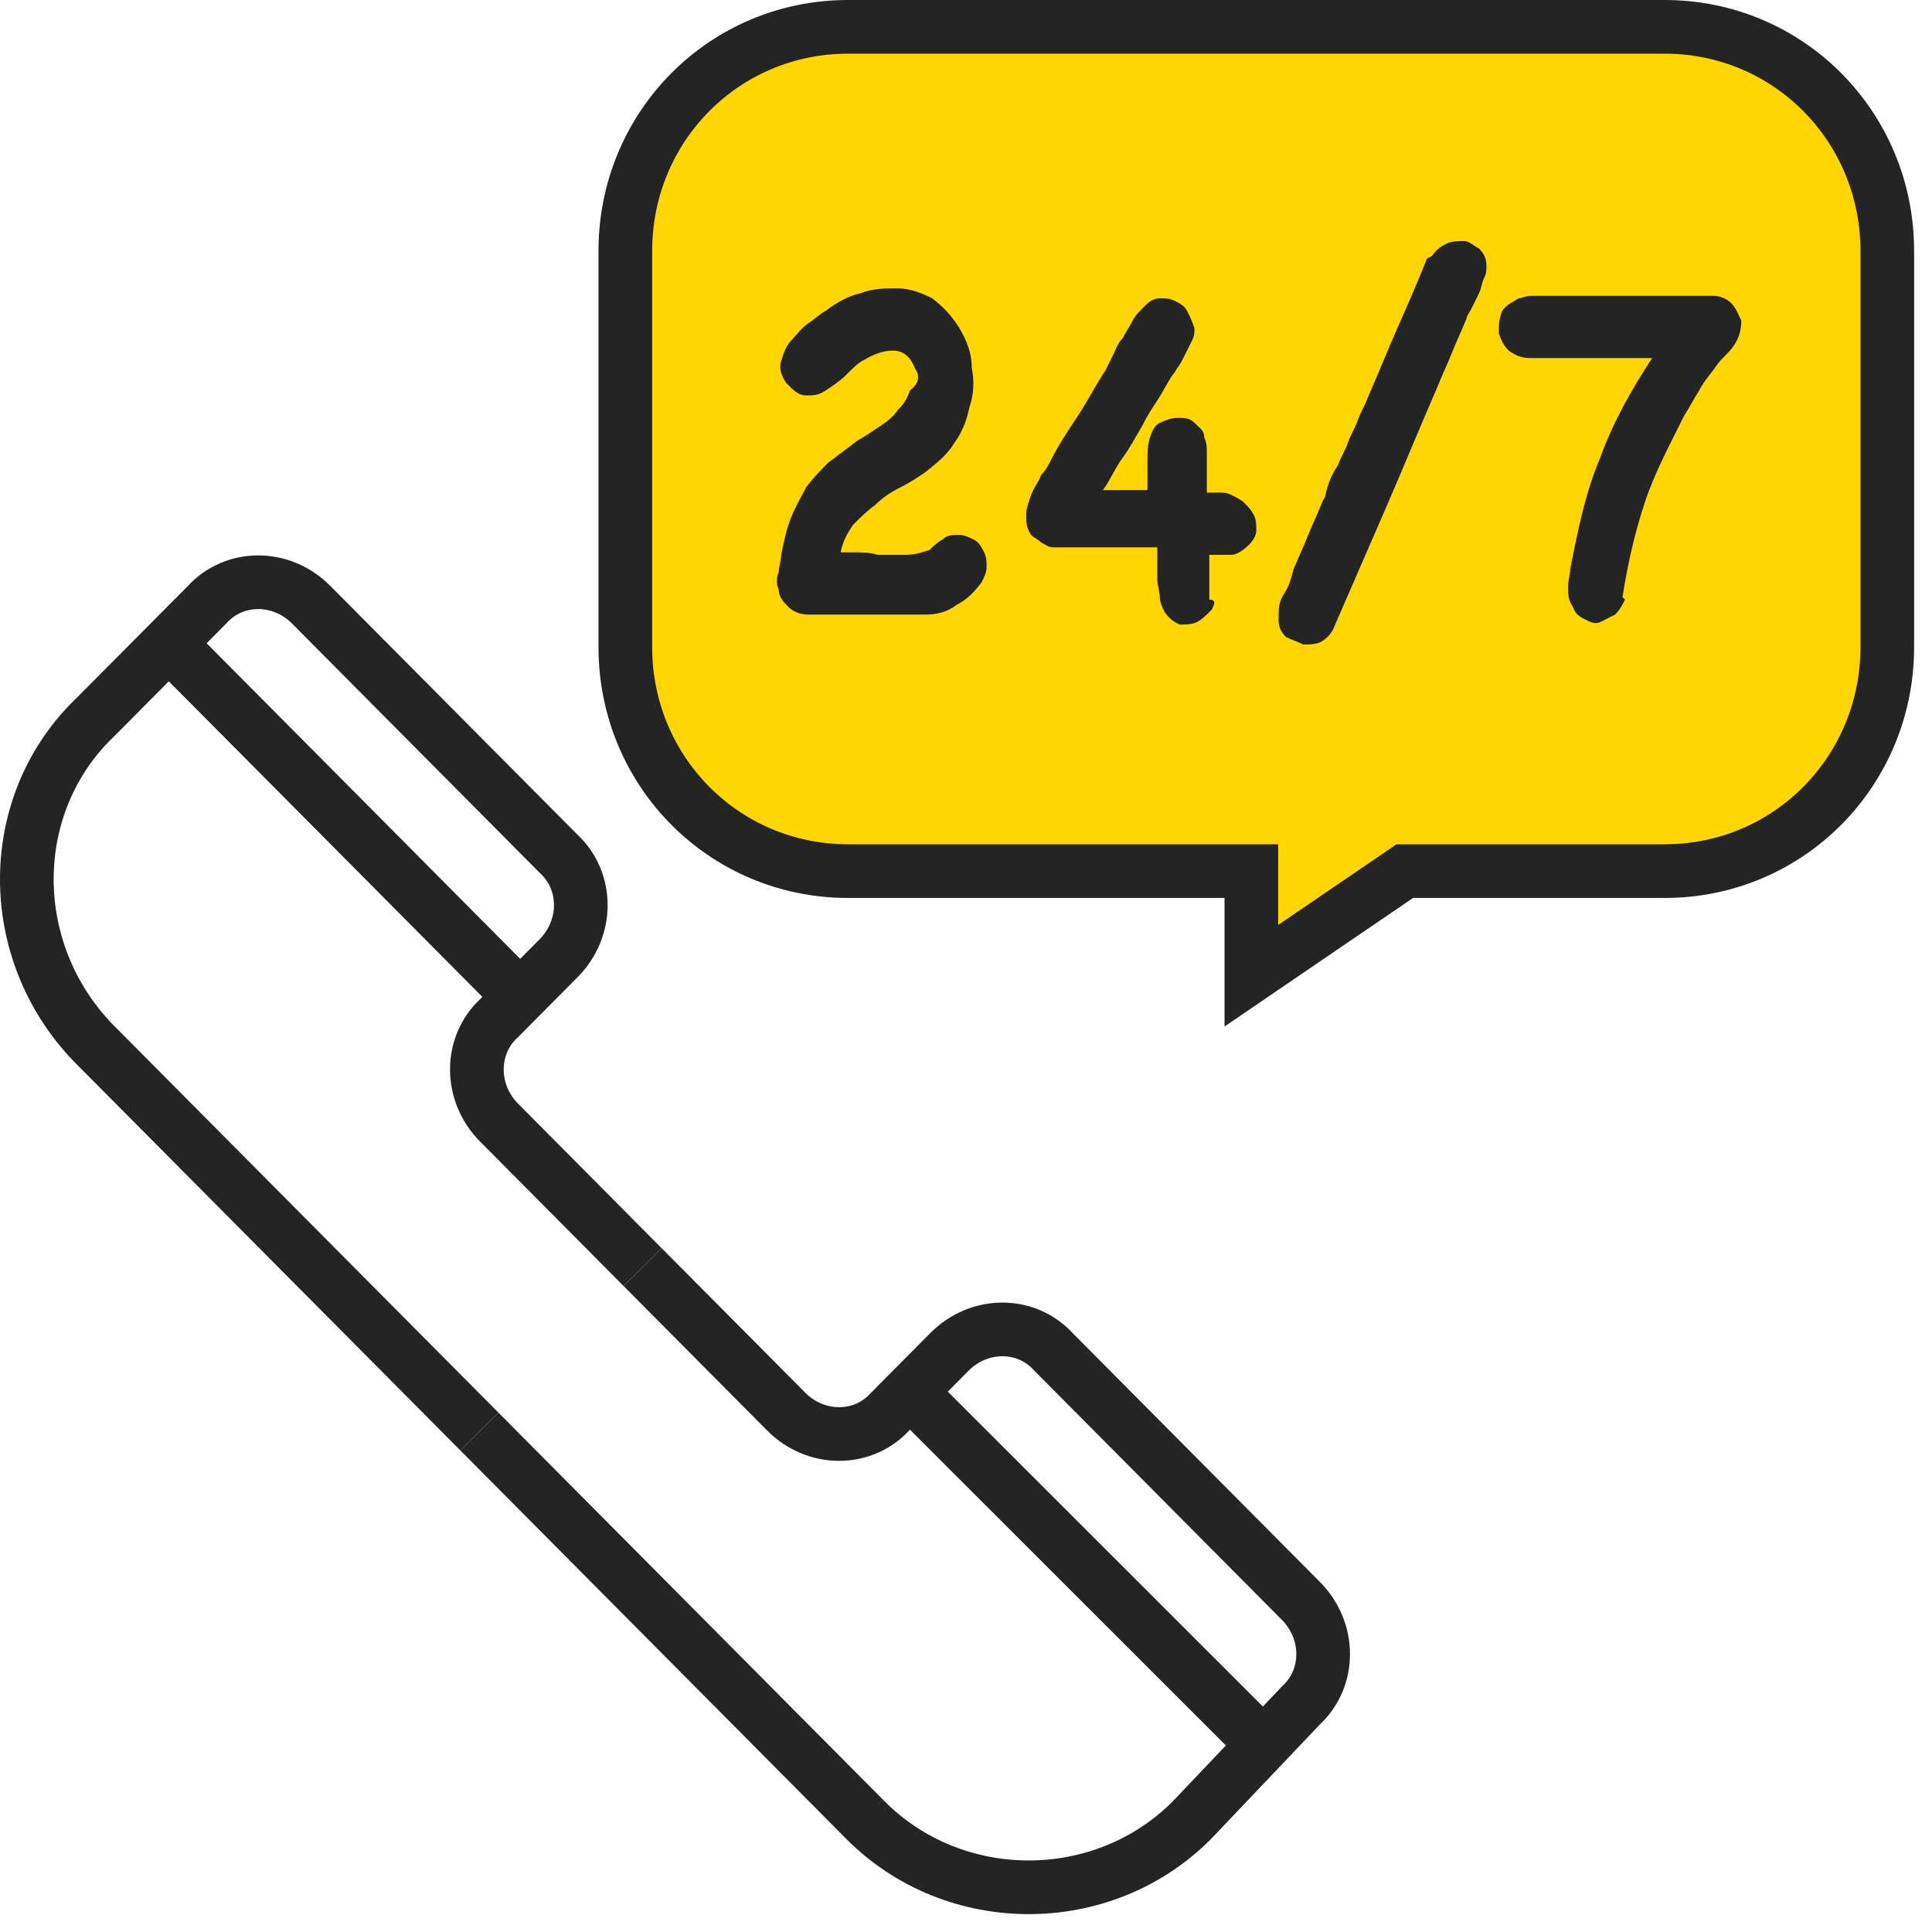
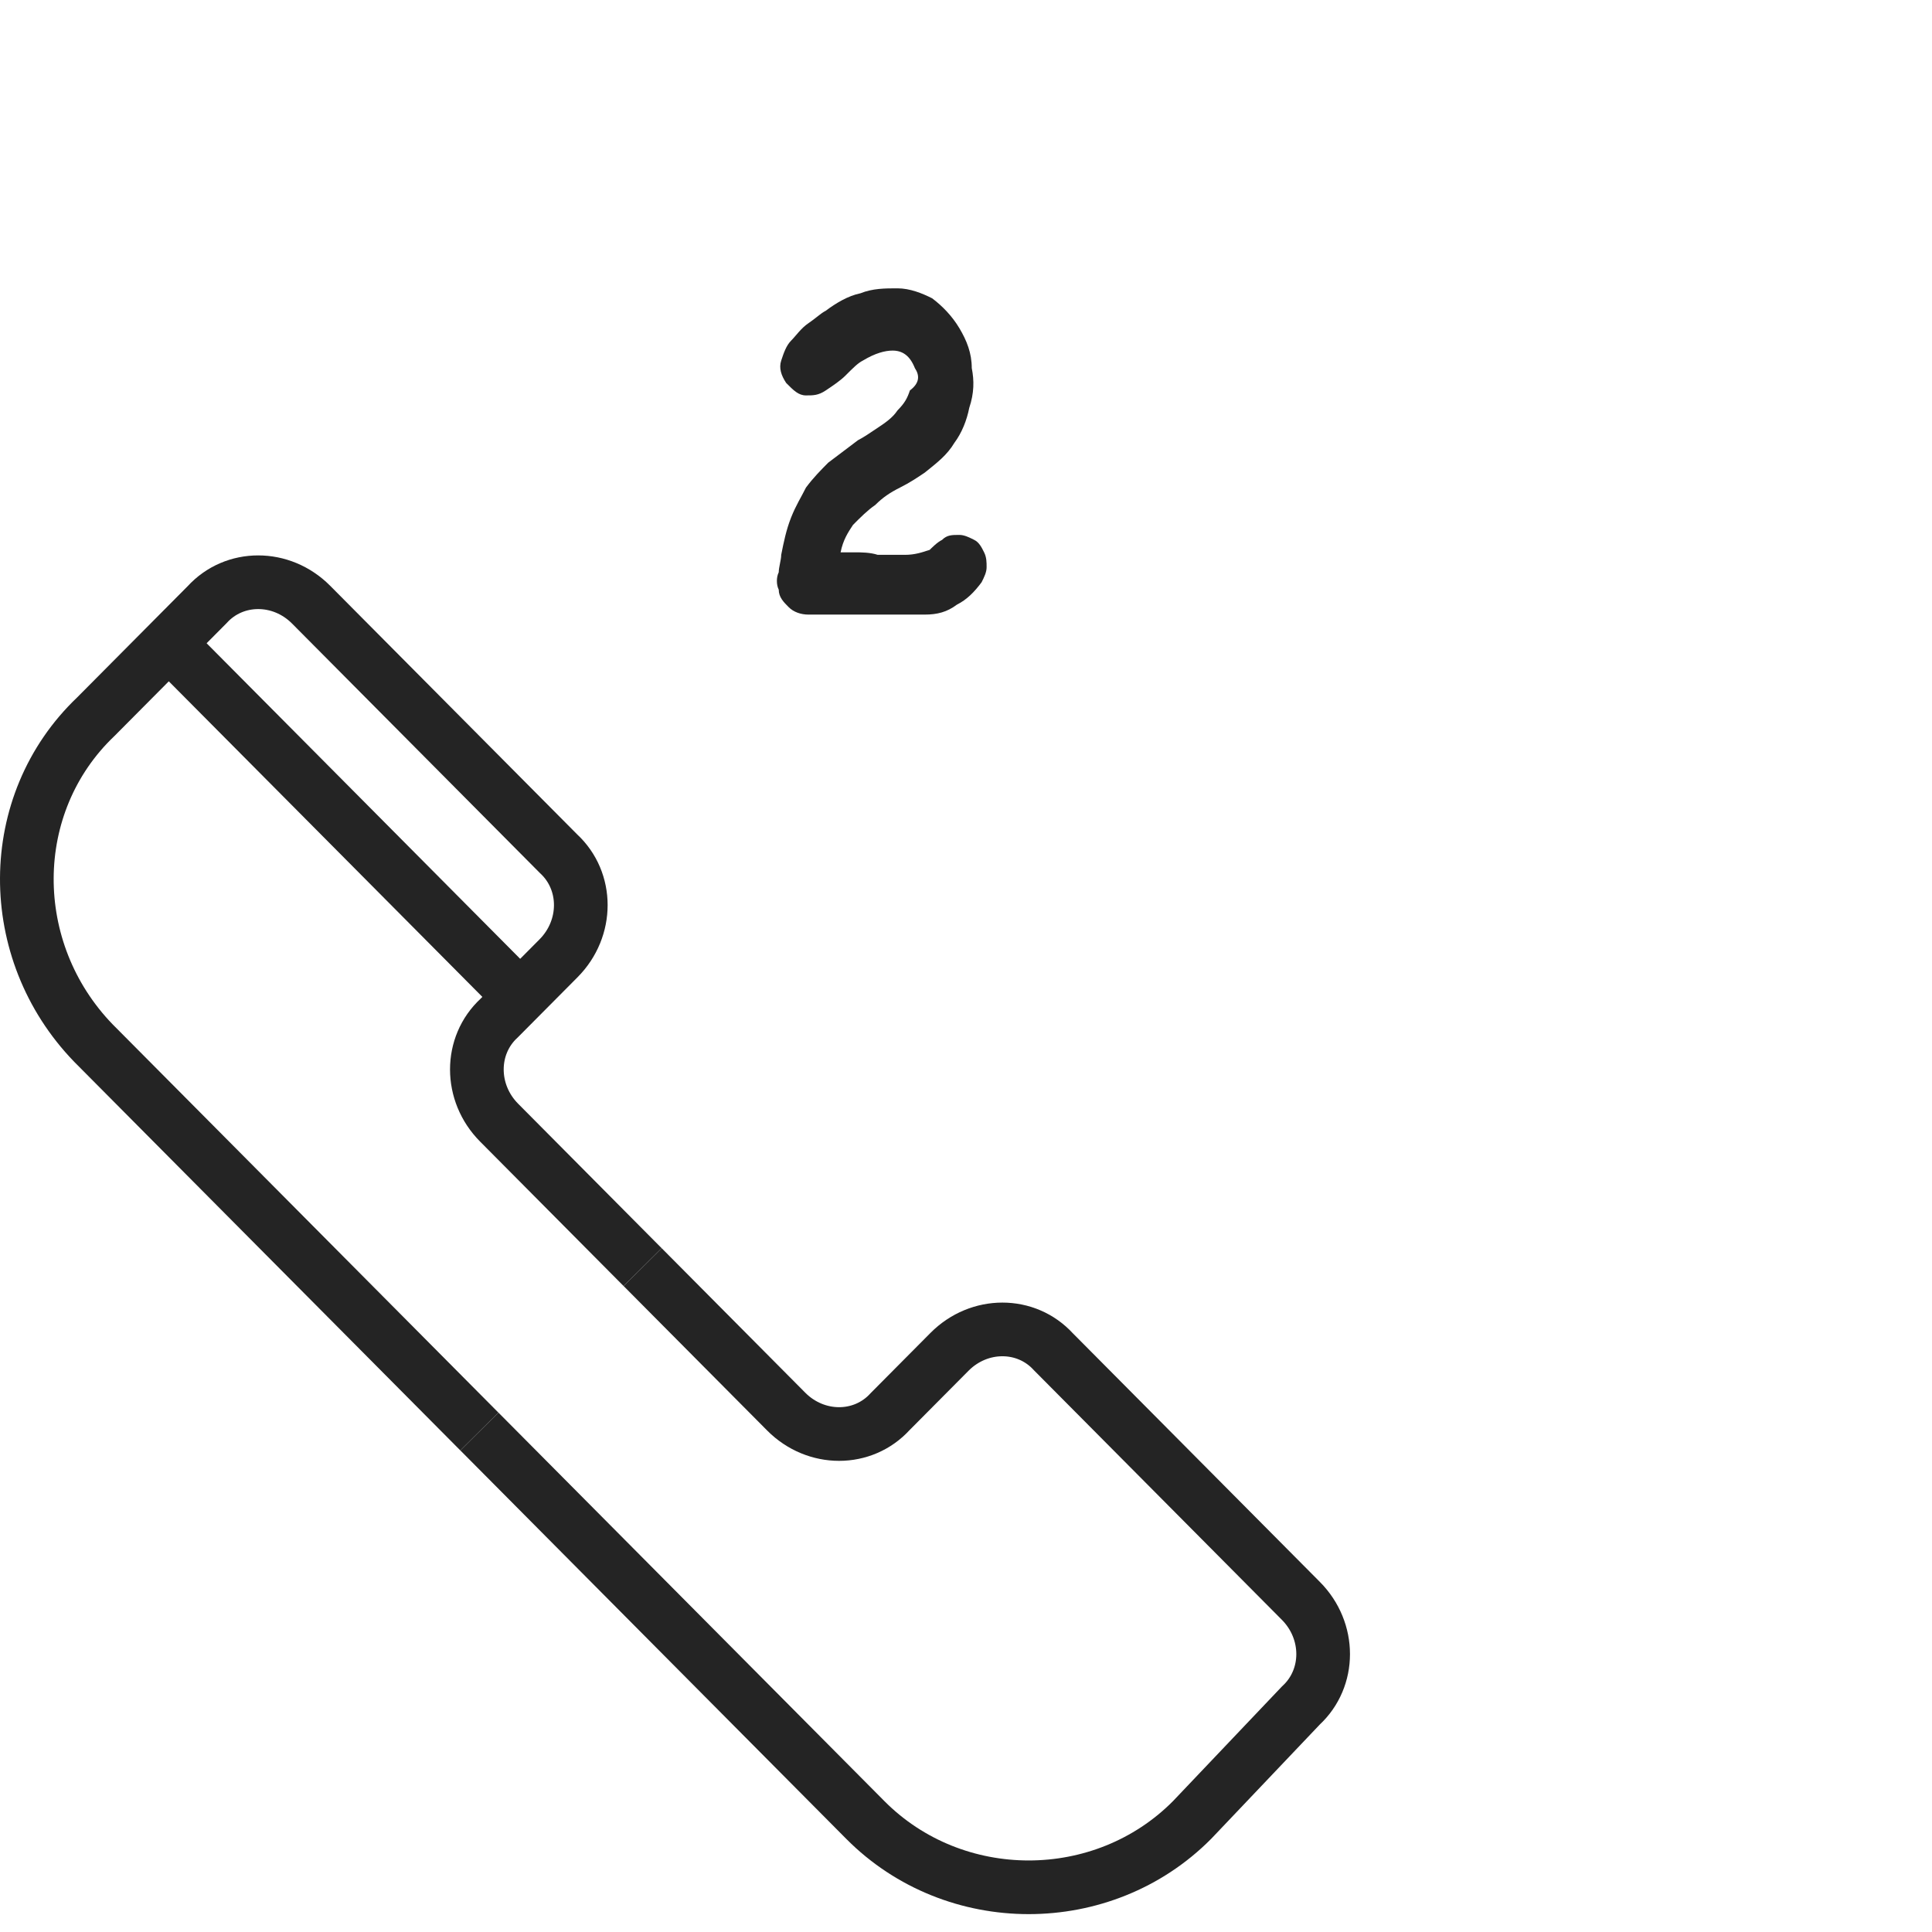
<svg xmlns="http://www.w3.org/2000/svg" width="54" height="54" viewBox="0 0 54 54" fill="none">
-   <path fill-rule="evenodd" clip-rule="evenodd" d="M34.976 27.272L39.264 24.348H39.471H46.526C49.984 24.348 52.75 21.564 52.75 18.083V7.015C52.75 3.534 49.984 0.75 46.526 0.75H23.703C20.245 0.75 17.478 3.534 17.478 7.015V18.083C17.478 21.564 20.245 24.348 23.703 24.348H34.976V27.272Z" fill="#FFD600" stroke="#242424" stroke-width="1.5" />
  <path d="M17.963 35.417L21.975 39.455C22.805 40.29 24.119 40.29 24.879 39.455L26.539 37.784C27.369 36.949 28.683 36.949 29.444 37.784L36.36 44.745C37.19 45.58 37.19 46.903 36.36 47.669L33.317 50.871C30.827 53.377 26.678 53.377 24.188 50.871L13.399 40.011" stroke="#242424" stroke-width="1.5" />
  <path d="M17.962 35.417L13.951 31.379C13.121 30.544 13.121 29.221 13.951 28.456L15.611 26.785C16.441 25.95 16.441 24.627 15.611 23.861L8.695 16.9C7.865 16.065 6.551 16.065 5.79 16.9L2.678 20.032C0.119 22.469 0.119 26.576 2.609 29.152L13.398 40.011" stroke="#242424" stroke-width="1.5" />
-   <path d="M25.362 38.828L35.321 48.782" stroke="#242424" stroke-width="1.5" />
  <path d="M4.683 17.944L14.643 27.968" stroke="#242424" stroke-width="1.5" />
  <path d="M25.57 10.287C25.432 9.939 25.224 9.799 24.948 9.799C24.74 9.799 24.463 9.869 24.118 10.078C23.979 10.147 23.841 10.287 23.633 10.495C23.495 10.635 23.288 10.774 23.08 10.913C22.873 11.052 22.734 11.052 22.527 11.052C22.319 11.052 22.181 10.913 21.974 10.704C21.835 10.495 21.766 10.287 21.835 10.078C21.904 9.869 21.974 9.66 22.112 9.521C22.25 9.382 22.389 9.173 22.596 9.034C22.803 8.894 22.942 8.755 23.08 8.686C23.357 8.477 23.703 8.268 24.048 8.198C24.394 8.059 24.74 8.059 25.086 8.059C25.432 8.059 25.777 8.198 26.054 8.338C26.331 8.546 26.607 8.825 26.815 9.173C27.022 9.521 27.161 9.869 27.161 10.287C27.23 10.635 27.23 10.983 27.091 11.4C27.022 11.748 26.884 12.097 26.677 12.375C26.469 12.723 26.192 12.932 25.847 13.21C25.639 13.35 25.432 13.489 25.155 13.628C24.878 13.767 24.671 13.906 24.463 14.115C24.256 14.255 24.048 14.463 23.841 14.672C23.703 14.881 23.564 15.09 23.495 15.438C23.564 15.438 23.772 15.438 23.91 15.438C24.048 15.438 24.325 15.438 24.532 15.508C24.74 15.508 25.017 15.508 25.293 15.508C25.57 15.508 25.777 15.438 25.985 15.368C25.916 15.438 25.916 15.438 25.916 15.438C26.054 15.299 26.192 15.159 26.331 15.09C26.469 14.951 26.607 14.951 26.815 14.951C26.953 14.951 27.091 15.02 27.23 15.09C27.368 15.159 27.437 15.299 27.506 15.438C27.576 15.577 27.576 15.716 27.576 15.856C27.576 15.995 27.506 16.134 27.437 16.273C27.23 16.552 27.022 16.761 26.746 16.9C26.469 17.109 26.192 17.178 25.847 17.178H22.596C22.389 17.178 22.181 17.109 22.043 16.969C21.904 16.83 21.766 16.691 21.766 16.482C21.697 16.343 21.697 16.134 21.766 15.995C21.766 15.856 21.835 15.647 21.835 15.508C21.904 15.159 21.974 14.811 22.112 14.463C22.25 14.115 22.389 13.906 22.527 13.628C22.734 13.35 22.942 13.141 23.149 12.932C23.426 12.723 23.703 12.514 23.979 12.305C24.118 12.236 24.325 12.097 24.532 11.957C24.74 11.818 24.948 11.679 25.086 11.47C25.293 11.261 25.362 11.122 25.432 10.913C25.708 10.704 25.708 10.495 25.57 10.287Z" fill="#242424" />
-   <path d="M33.869 17.039C33.731 17.179 33.592 17.318 33.454 17.387C33.316 17.457 33.108 17.457 32.97 17.457C32.831 17.387 32.693 17.318 32.555 17.109C32.486 16.97 32.416 16.831 32.416 16.691C32.416 16.552 32.347 16.343 32.347 16.204C32.347 16.065 32.347 15.856 32.347 15.717C32.347 15.578 32.347 15.438 32.347 15.299C32.002 15.299 31.656 15.299 31.241 15.299C30.895 15.299 30.549 15.299 30.134 15.299C29.996 15.299 29.927 15.299 29.788 15.299C29.65 15.299 29.581 15.299 29.443 15.299C29.304 15.299 29.235 15.229 29.097 15.16C29.028 15.09 28.889 15.021 28.82 14.951C28.682 14.742 28.682 14.603 28.682 14.394C28.682 14.185 28.751 14.046 28.82 13.837C28.889 13.628 29.028 13.489 29.097 13.28C29.235 13.141 29.304 13.002 29.373 12.863C29.581 12.445 29.858 12.027 30.134 11.61C30.411 11.192 30.618 10.774 30.895 10.357C30.964 10.217 31.033 10.078 31.102 9.939C31.172 9.8 31.241 9.591 31.379 9.452C31.448 9.312 31.587 9.104 31.656 8.964C31.725 8.825 31.863 8.686 32.002 8.547C32.14 8.408 32.278 8.338 32.416 8.338C32.555 8.338 32.693 8.338 32.831 8.408C32.97 8.477 33.108 8.547 33.177 8.686C33.246 8.825 33.316 8.964 33.385 9.173C33.385 9.312 33.385 9.382 33.316 9.521C33.246 9.661 33.177 9.8 33.108 9.939C33.039 10.078 32.97 10.217 32.901 10.287C32.831 10.426 32.762 10.496 32.762 10.496C32.624 10.705 32.486 10.983 32.347 11.192C32.209 11.401 32.071 11.61 31.932 11.888C31.725 12.236 31.587 12.515 31.379 12.793C31.172 13.072 31.033 13.42 30.826 13.698C31.033 13.698 31.241 13.698 31.448 13.698C31.656 13.698 31.863 13.698 32.071 13.698C32.071 13.42 32.071 13.211 32.071 12.932C32.071 12.654 32.071 12.445 32.14 12.236C32.209 12.027 32.278 11.888 32.416 11.819C32.555 11.749 32.762 11.679 32.901 11.679C33.108 11.679 33.246 11.679 33.385 11.819C33.523 11.958 33.661 12.027 33.661 12.236C33.731 12.375 33.731 12.515 33.731 12.654C33.731 12.793 33.731 12.932 33.731 13.072C33.731 13.211 33.731 13.35 33.731 13.489C33.731 13.628 33.731 13.698 33.731 13.768C33.869 13.768 33.938 13.768 34.076 13.768C34.215 13.768 34.284 13.768 34.422 13.837C34.56 13.907 34.699 13.976 34.768 14.046C34.906 14.185 34.975 14.255 35.045 14.394C35.114 14.533 35.114 14.673 35.114 14.812C35.114 14.951 35.045 15.09 34.906 15.229C34.768 15.369 34.56 15.508 34.422 15.508C34.284 15.508 34.076 15.508 33.8 15.508V16.761C34.007 16.761 33.938 16.9 33.869 17.039Z" fill="#242424" />
-   <path d="M40.024 7.154C40.163 6.946 40.301 6.876 40.439 6.806C40.578 6.737 40.785 6.737 40.923 6.737C41.062 6.737 41.2 6.876 41.338 6.946C41.477 7.085 41.546 7.224 41.546 7.433C41.546 7.572 41.546 7.642 41.477 7.781C41.408 7.92 41.408 8.059 41.338 8.199C41.269 8.338 41.2 8.477 41.131 8.616C41.062 8.756 40.993 8.825 40.993 8.895C40.854 9.243 40.716 9.521 40.578 9.869C40.439 10.217 40.301 10.496 40.163 10.844C39.679 11.958 39.194 13.141 38.71 14.255C38.226 15.369 37.742 16.483 37.258 17.596C37.189 17.735 37.05 17.875 36.912 17.944C36.774 18.014 36.566 18.014 36.428 18.014C36.29 17.944 36.082 17.875 35.944 17.805C35.806 17.666 35.736 17.527 35.736 17.318C35.736 17.039 35.736 16.831 35.875 16.622C36.013 16.413 36.082 16.204 36.151 15.926C36.29 15.578 36.428 15.299 36.566 14.951C36.705 14.603 36.843 14.325 36.981 13.976C37.05 13.907 37.05 13.768 37.12 13.559C37.189 13.35 37.258 13.211 37.396 13.002C37.465 12.793 37.604 12.584 37.673 12.375C37.742 12.166 37.88 11.958 37.95 11.749C38.019 11.54 38.157 11.331 38.226 11.122C38.503 10.496 38.779 9.8 39.056 9.173C39.333 8.547 39.609 7.92 39.886 7.224L40.024 7.154Z" fill="#242424" />
-   <path d="M45.419 16.761C45.349 16.9 45.28 17.039 45.142 17.178C45.004 17.248 44.865 17.318 44.727 17.387C44.589 17.457 44.45 17.387 44.312 17.318C44.174 17.248 44.035 17.178 43.966 16.97C43.828 16.761 43.828 16.622 43.828 16.413C43.828 16.204 43.897 15.995 43.897 15.856C44.105 14.812 44.312 13.767 44.727 12.793C45.073 11.818 45.626 10.844 46.179 10.008H42.79C42.514 10.008 42.376 9.939 42.168 9.8C42.03 9.66 41.961 9.521 41.891 9.312C41.891 9.103 41.891 8.964 41.961 8.755C42.03 8.547 42.237 8.477 42.445 8.338C42.514 8.338 42.652 8.268 42.79 8.268C43.62 8.268 44.519 8.268 45.349 8.268C46.179 8.268 47.078 8.268 47.908 8.268C48.047 8.268 48.254 8.338 48.392 8.477C48.531 8.616 48.6 8.825 48.669 8.964C48.669 9.243 48.6 9.451 48.462 9.66C48.323 9.869 48.116 10.008 47.977 10.217C47.839 10.426 47.632 10.635 47.493 10.913C47.355 11.122 47.217 11.401 47.078 11.609C46.663 12.445 46.248 13.21 45.972 14.046C45.695 14.881 45.488 15.786 45.349 16.691L45.419 16.761Z" fill="#242424" />
</svg>